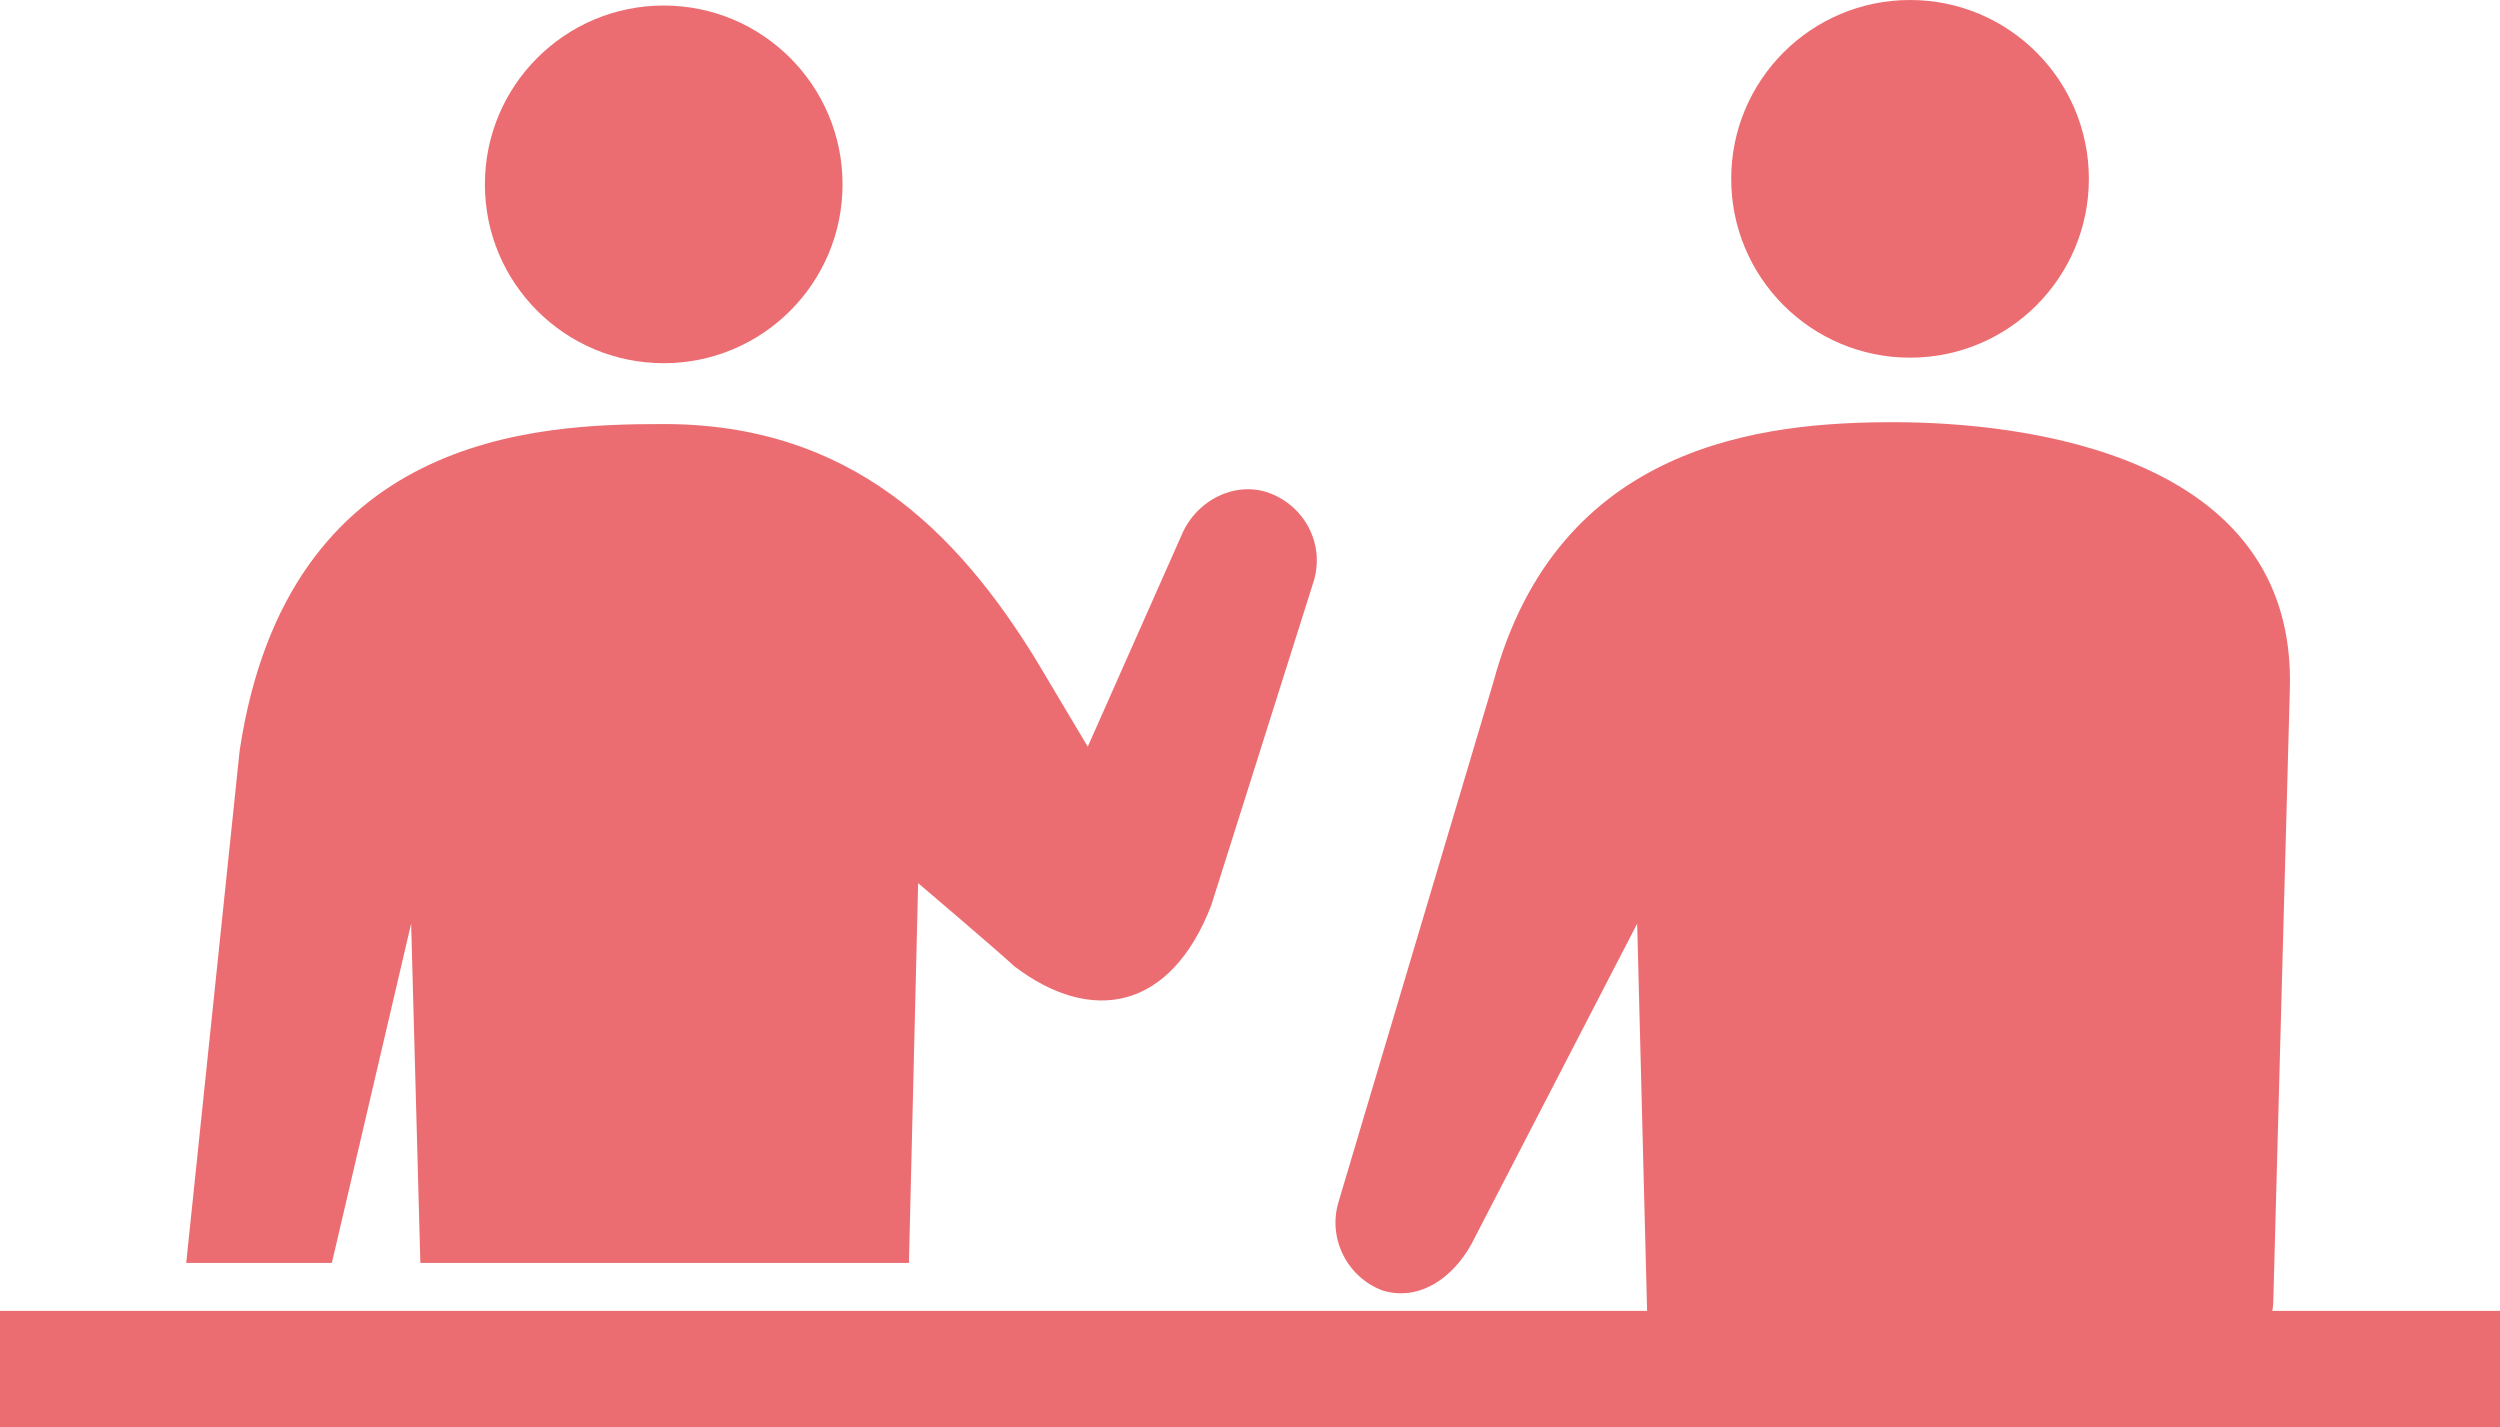
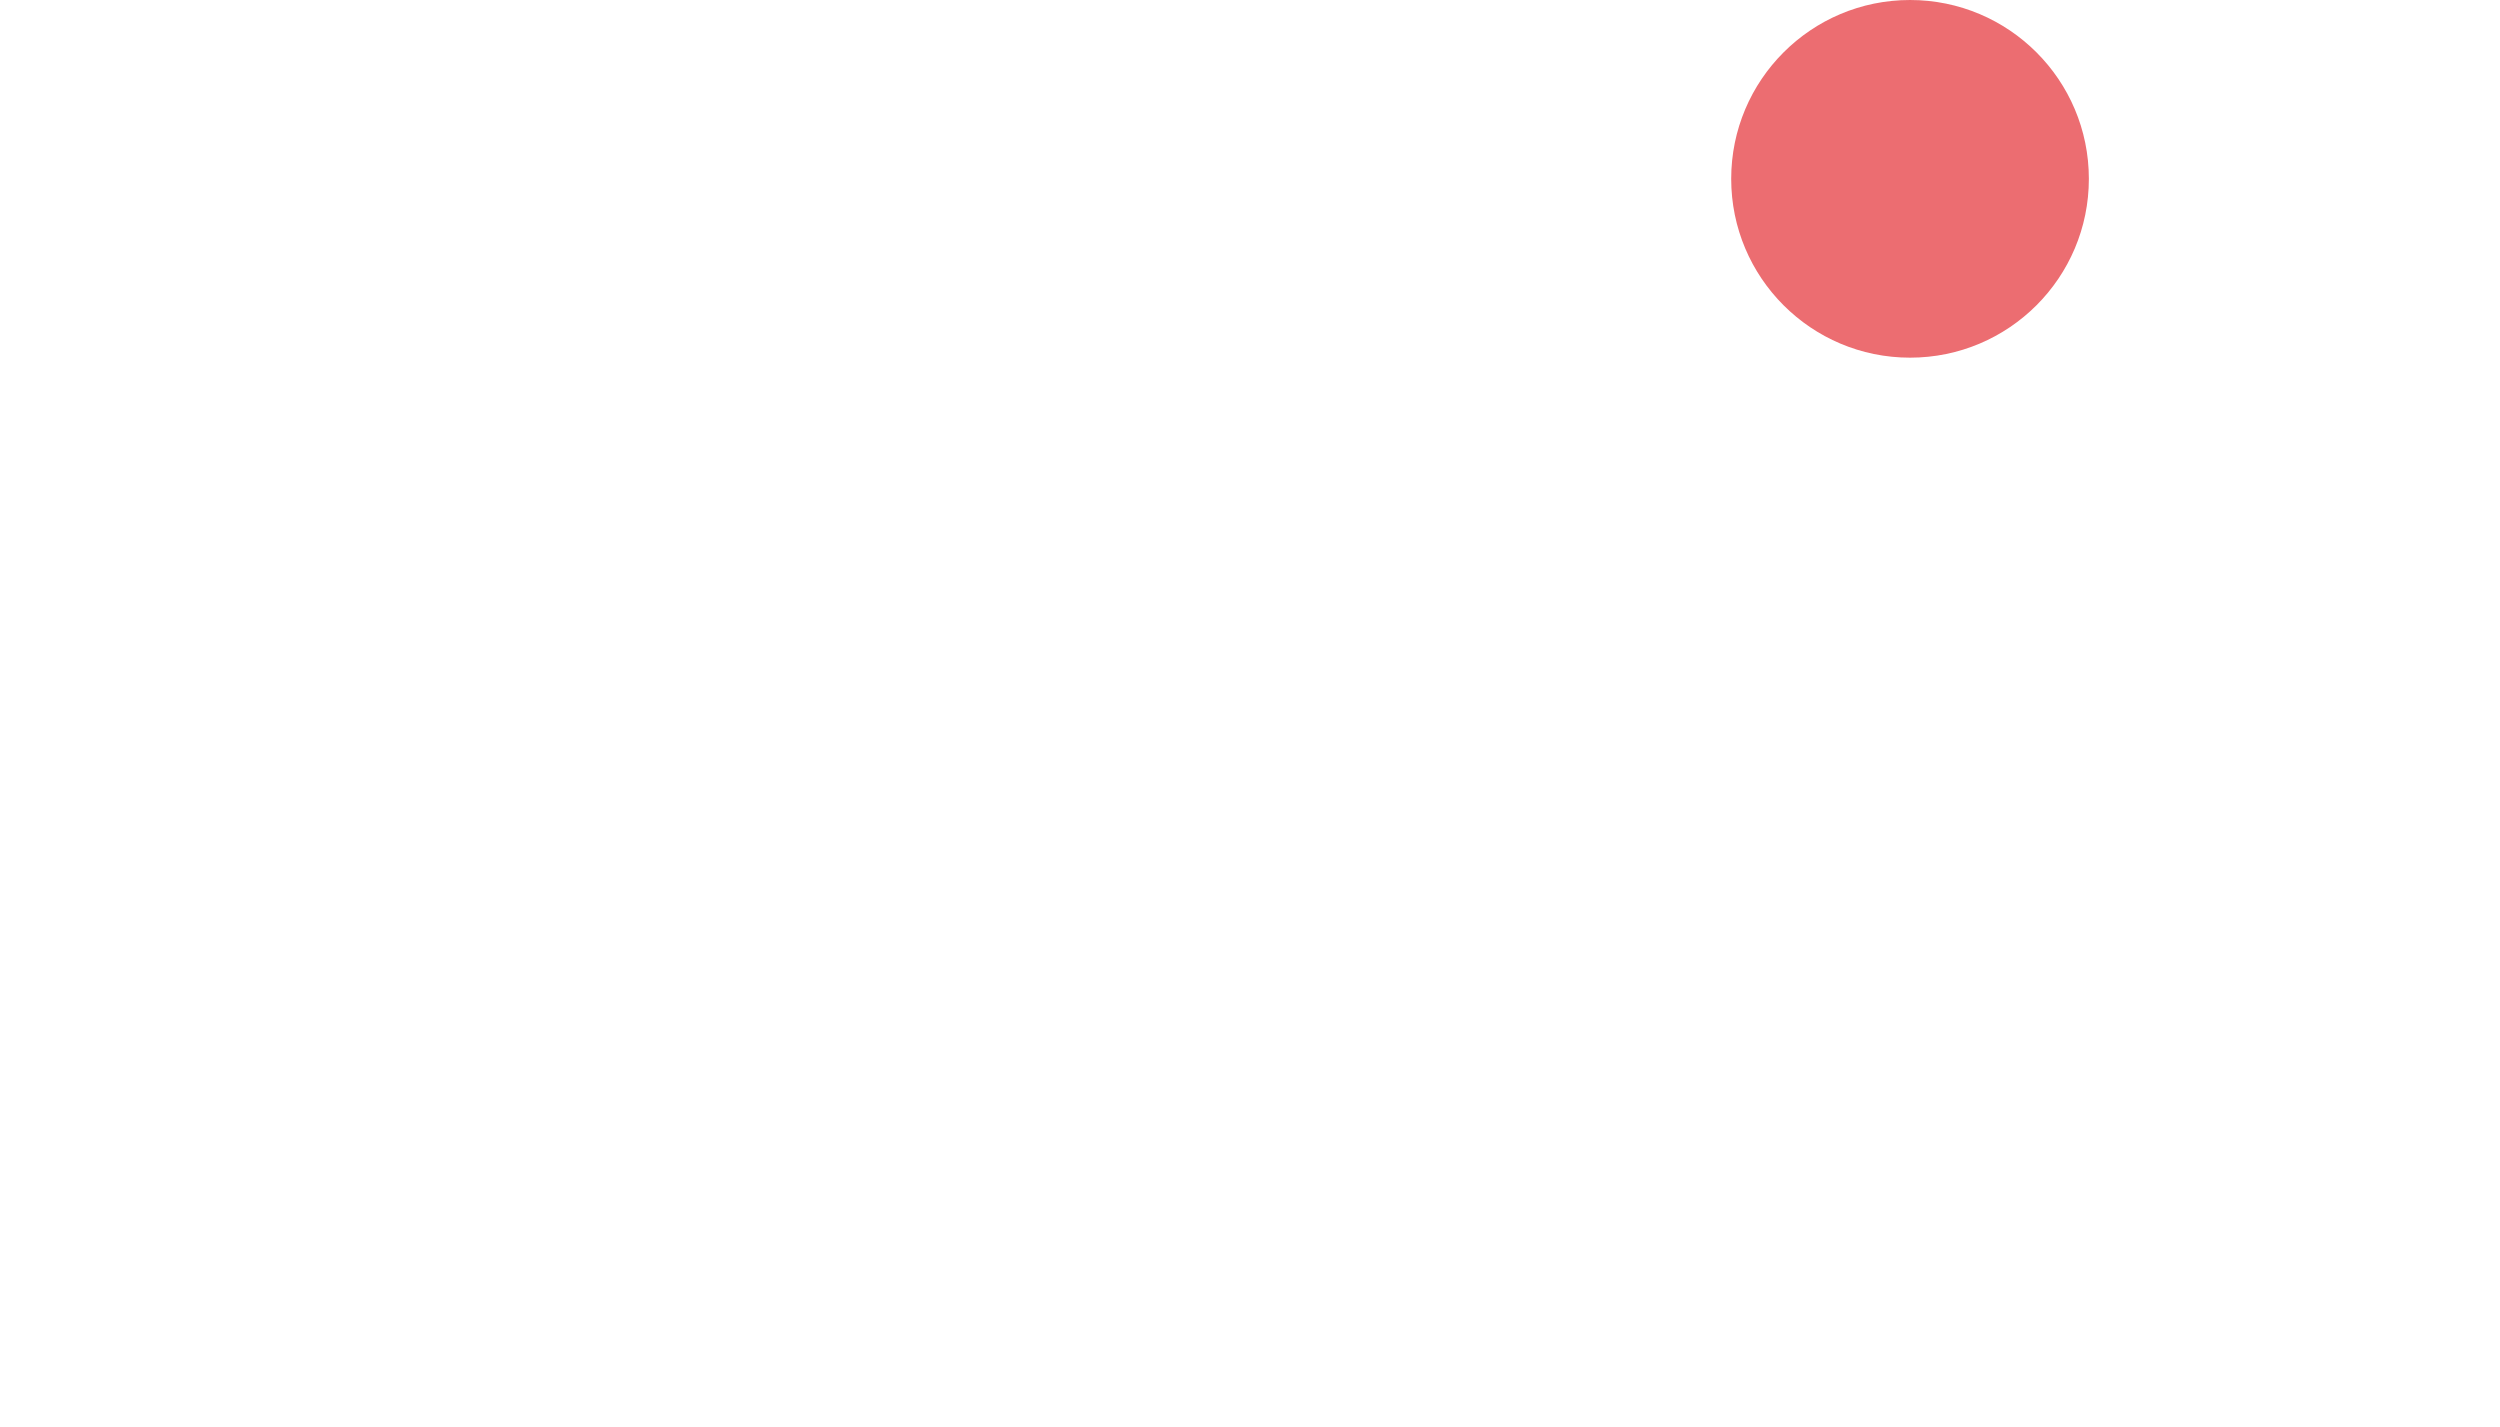
<svg xmlns="http://www.w3.org/2000/svg" version="1.1" id="レイヤー_1" x="0px" y="0px" viewBox="0 0 135.6 77.4" style="enable-background:new 0 0 135.6 77.4;" xml:space="preserve">
  <style type="text/css">
	.st0{fill:#EC6D71;}
</style>
  <title>アセット 1</title>
  <g id="レイヤー_2">
    <g id="レイヤー_1-2">
      <circle class="st0" cx="103.6" cy="9.7" r="9.7" />
-       <path class="st0" d="M115.7,77.4l0.2-5.7c0.7,2,2.9,3,4.9,2.3c1.4-0.5,2.4-1.8,2.5-3.3l0.9-33.3c0.4-12.8-14.5-14.5-21.5-14.5    S84.5,24,81,37l-8.4,28.2c-0.6,2,0.5,4.1,2.4,4.8c0,0,0,0,0,0c2,0.6,3.8-0.7,4.8-2.5l9-17.4l0.7,27.3L115.7,77.4z" />
-       <circle class="st0" cx="36" cy="10" r="9.7" />
-       <path class="st0" d="M18,68.5l4.3-18.4l0.5,18.4h26.5l0.5-20.6c0,0,4.7,4,5.2,4.5c4.2,3.2,8.5,2.4,10.7-3.3l5.5-17.4    c0.7-2-0.3-4.1-2.2-4.9s-4.1,0.3-4.9,2.2L59,40.5l-2.8-4.7C51.9,28.8,46.1,23,36,23c-6.9,0-20.4,0.5-23,17.7l-2.9,27.8H18z" />
-       <rect y="71.1" class="st0" width="135.6" height="6.3" />
    </g>
  </g>
</svg>